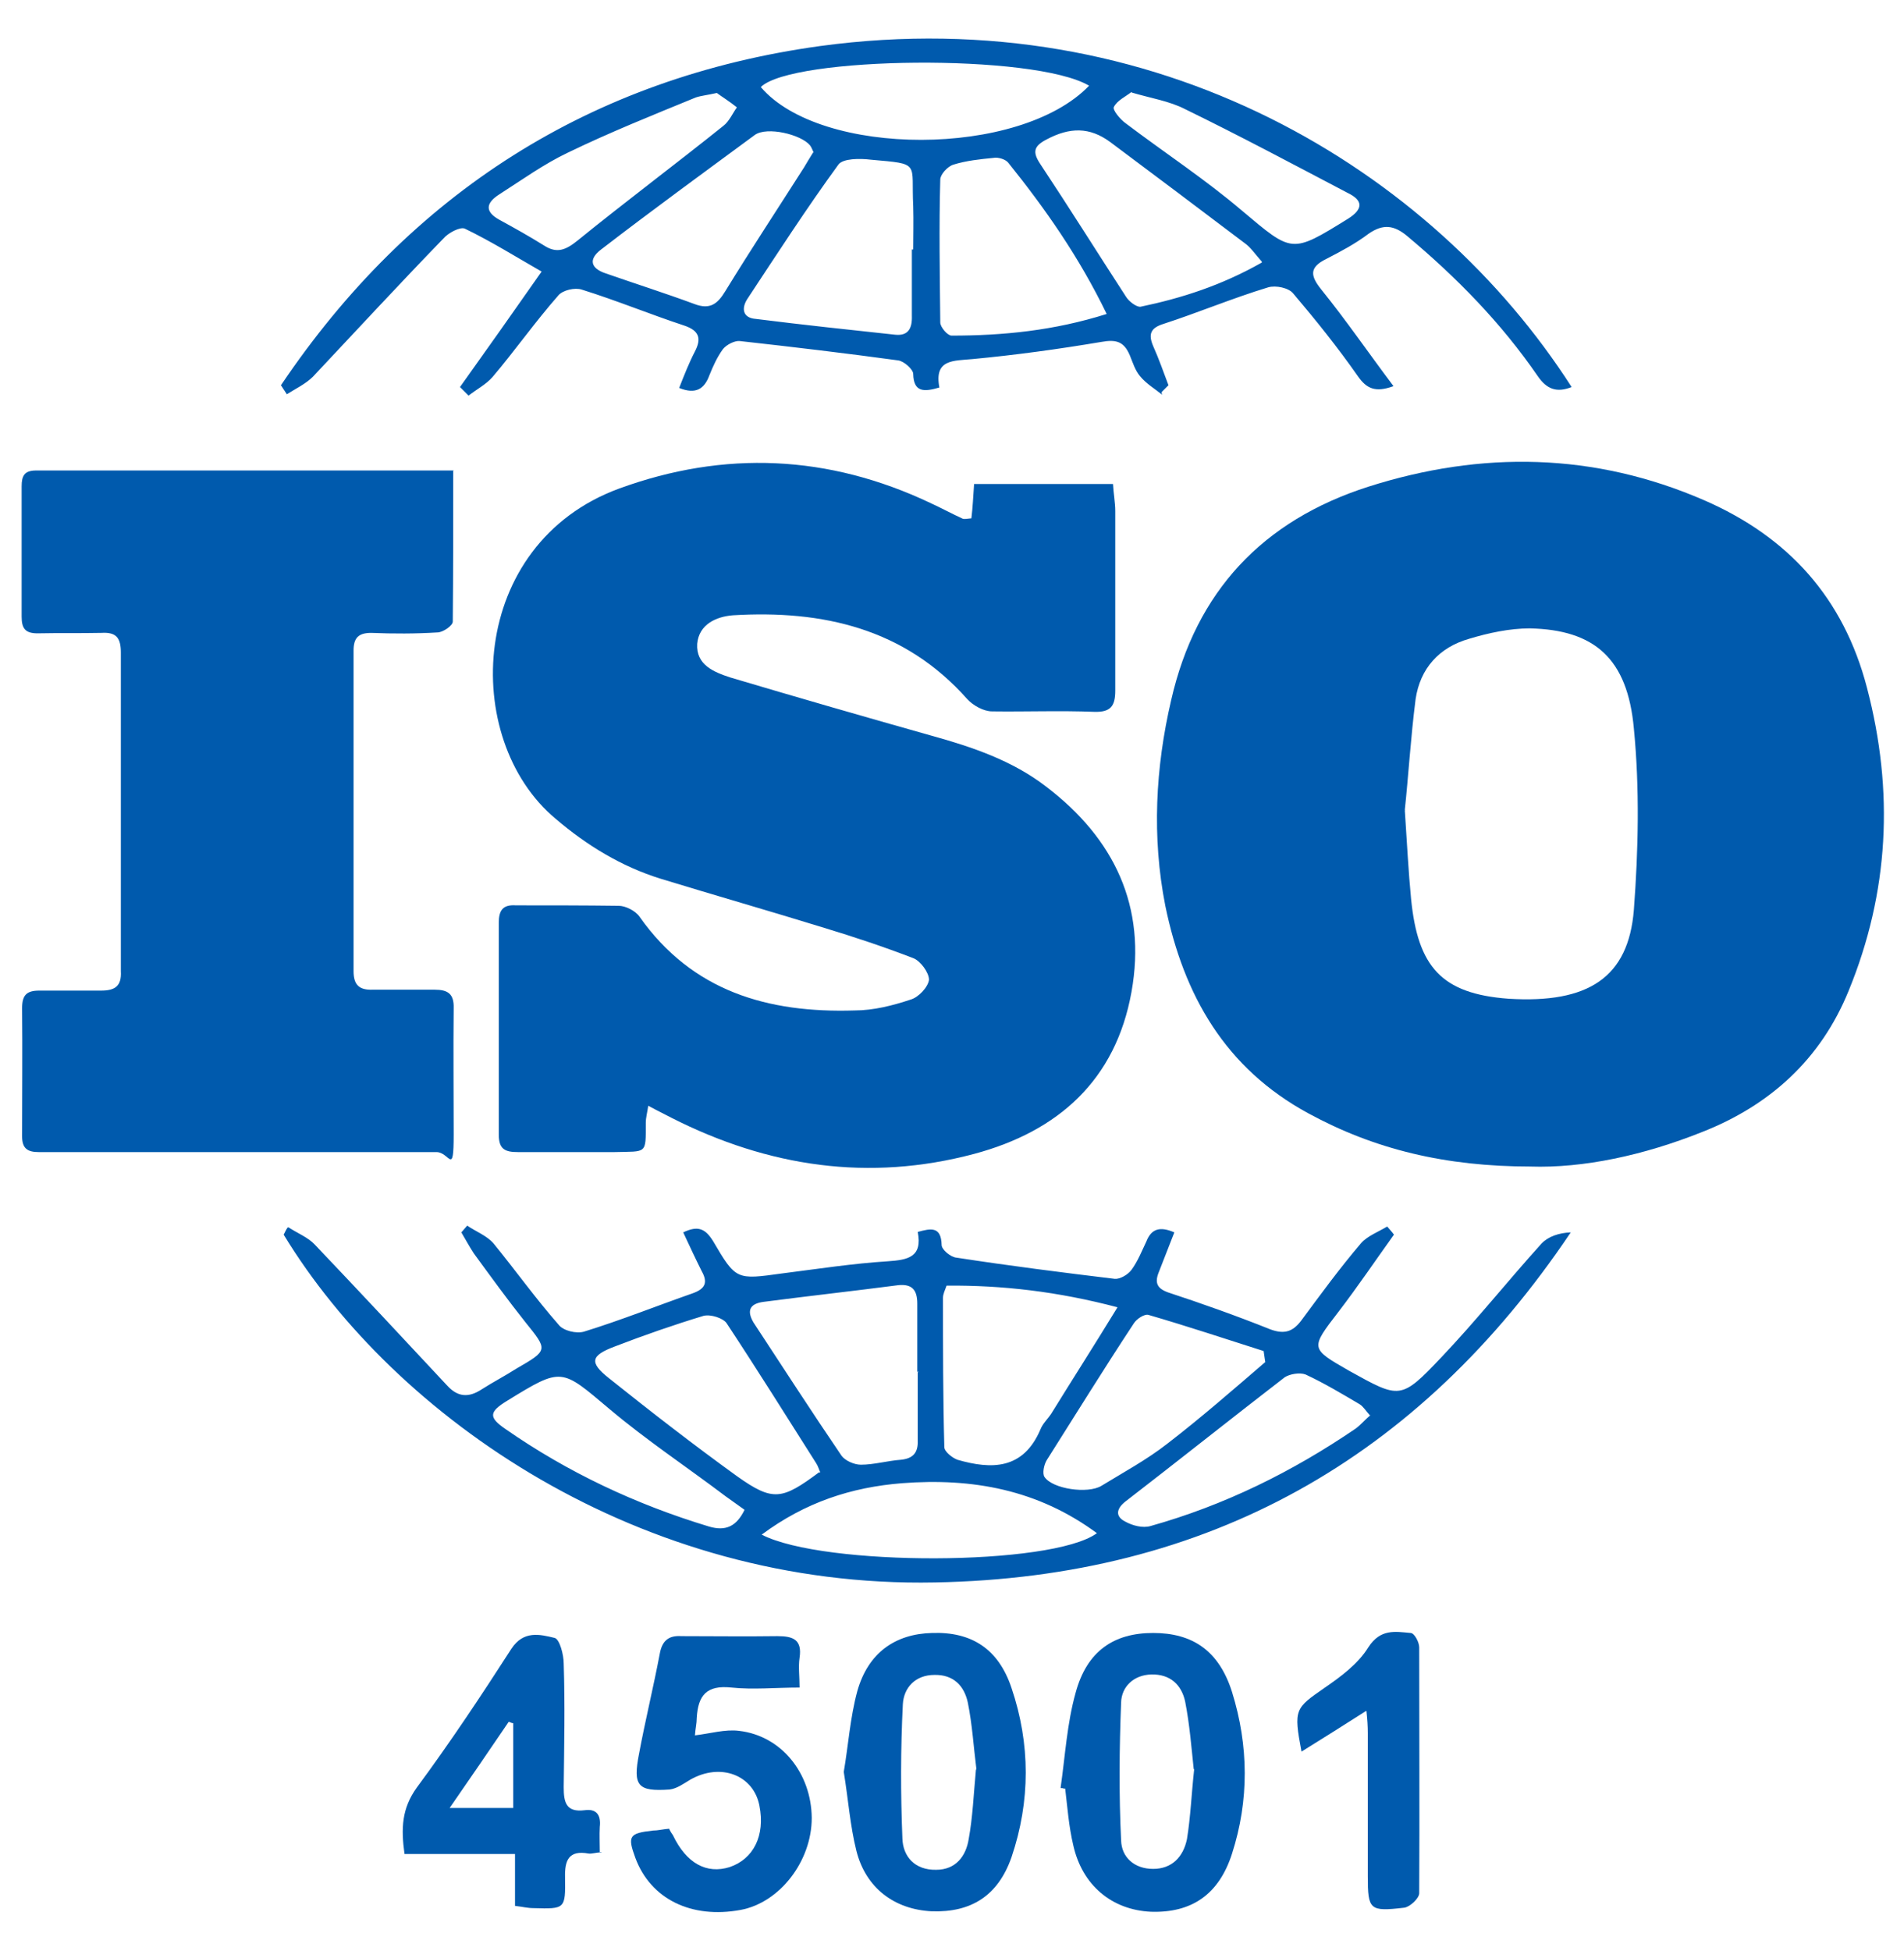
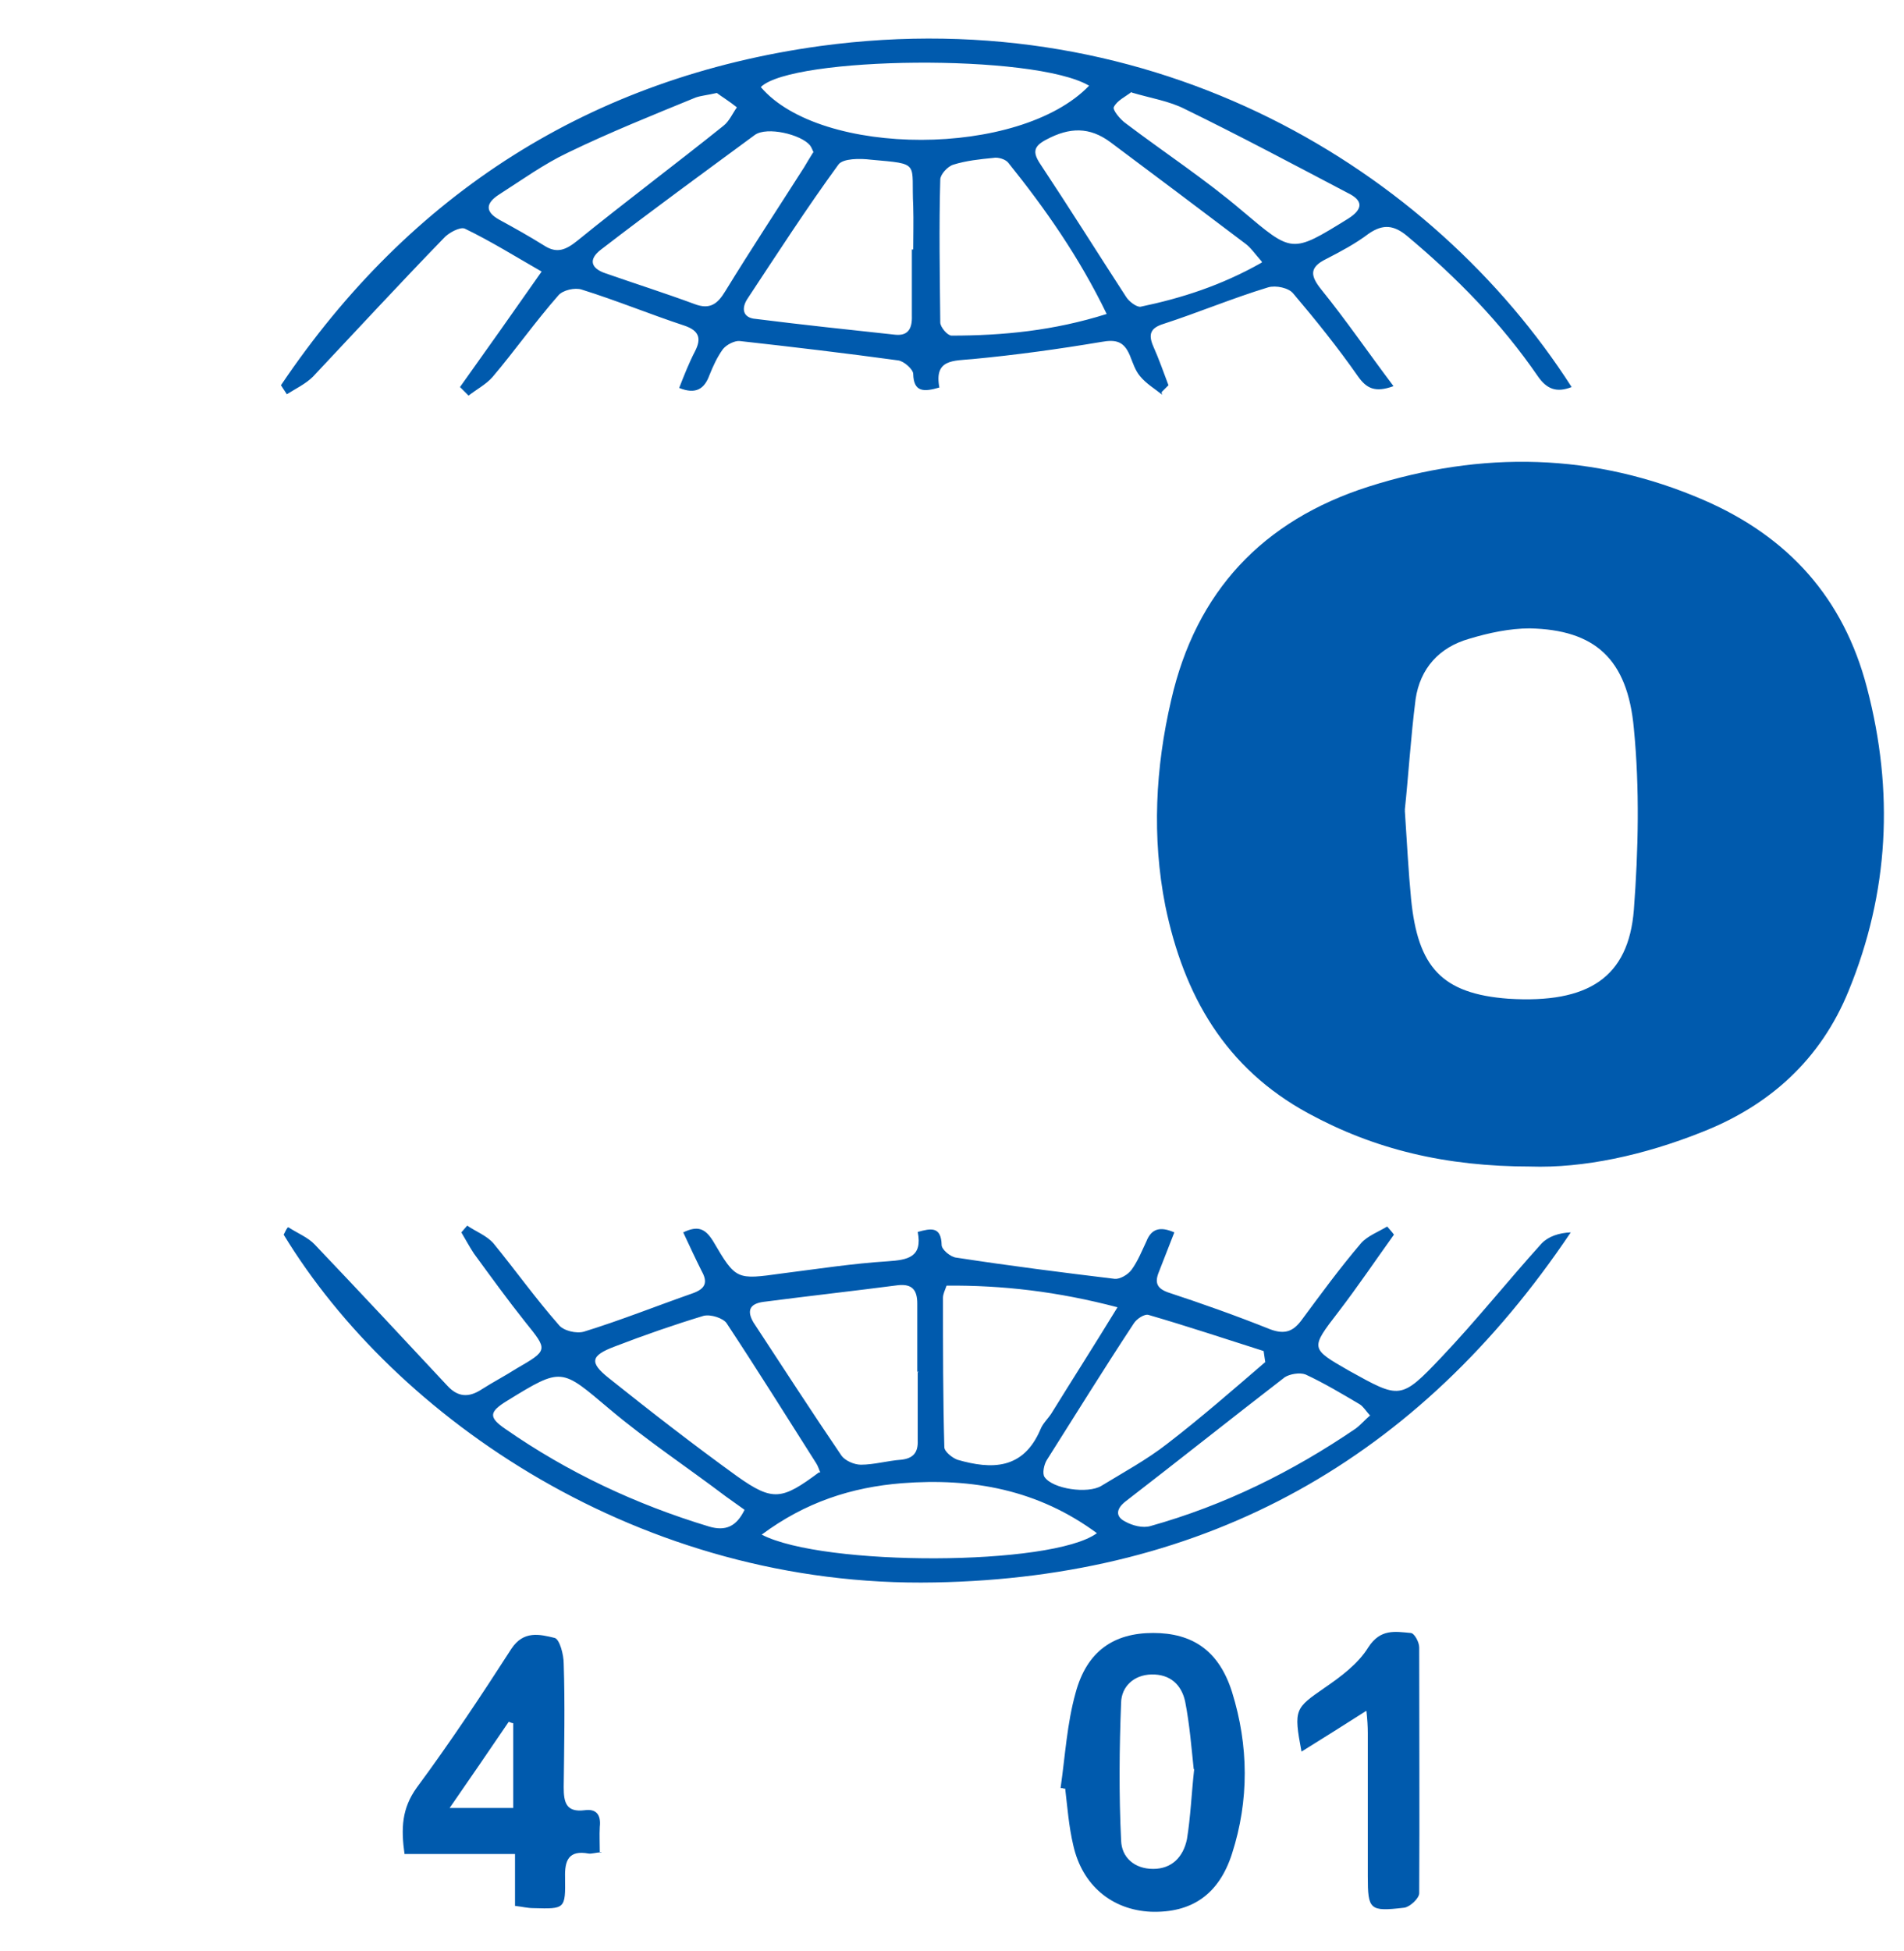
<svg xmlns="http://www.w3.org/2000/svg" width="422.2" height="432.5" version="1.1" viewBox="0 0 422.2 432.5">
  <defs>
    <style>
      .cls-1 {
        fill: #005aad;
      }
    </style>
  </defs>
  <g>
    <g id="Calque_1">
      <g id="Calque_1-2" data-name="Calque_1">
        <path class="cls-1" d="M339.5,258.6c-19,0-34.7-3.8-49.4-11.8-18.4-10-27.6-26.1-31.7-46-3-15.2-2.2-30.6,1.3-45.6,5.5-24.1,20.3-39.8,43.7-47.3,25.1-8,50.1-7.6,74.5,3,18.6,8.1,30.9,21.6,36.1,41.6,6,22.9,4.9,45.3-4.1,67.2-6.2,15.2-17.5,25.4-32.6,31.3-12.8,5.1-26.2,8-38,7.6h.1ZM311.5,179.5c.5,7.5.8,13.6,1.4,19.8,1.5,15,6.7,21,21.6,22.1,17.7,1.1,26.6-4.7,27.8-19.7,1-13.3,1.3-26.9,0-40.2-1.4-15.5-8.7-21.9-23.1-22.2-4.4,0-9.1,1-13.4,2.3-6.7,1.9-10.9,6.6-11.9,13.4-1.1,8.6-1.6,17.2-2.4,24.6h.1Z" />
-         <path class="cls-1" d="M143.8,244.8c-.3,2-.6,3-.6,4.1,0,7.1.3,6.3-7,6.5h-21.3c-2.9,0-4.3-.6-4.3-3.9v-46.9c0-2.8.9-4.1,3.8-3.9,7.6,0,15.2,0,22.8.1,1.5,0,3.7,1.1,4.6,2.4,11.7,16.6,28.5,21.4,47.7,20.8,4.2,0,8.5-1.1,12.4-2.4,1.8-.5,3.9-2.8,4.1-4.4,0-1.6-1.9-4.2-3.5-4.8-6.5-2.5-13.1-4.7-19.7-6.7-12-3.7-24.2-7.2-36.3-10.9-8.7-2.7-16.4-7.4-23.3-13.3-21.2-17.7-19.4-60.9,14.1-73.2,23.3-8.5,46.4-7.5,69,3.2,2.4,1.1,4.8,2.4,7.2,3.5.4.1.9,0,1.9-.1.3-2.4.4-4.8.6-7.6h30.8c.1,2,.5,4.1.5,6v39.8c0,3.4-1,4.8-4.6,4.7-7.6-.3-15.2,0-22.7-.1-1.9,0-4.2-1.3-5.5-2.7-13.9-15.7-32.1-19.8-52-18.6-3.7.3-7.5,2-7.9,6.3-.3,4.7,3.7,6.3,7.4,7.5,14.8,4.4,29.7,8.7,44.6,12.9,9,2.5,17.9,5.5,25.4,11.3,15.1,11.5,22.3,26.6,18.9,45.5-3.5,19.5-16.2,30.9-34.9,35.9-23.3,6.2-45.6,2.9-67.1-8-1.5-.8-3-1.5-5.2-2.7h0Z" />
-         <path class="cls-1" d="M100.5,104.2c0,11.7,0,22.6-.1,33.6,0,.9-2.2,2.4-3.4,2.4-4.8.3-9.8.3-14.7.1-2.8,0-3.9,1.1-3.9,3.9v71.1c0,3.2,1.4,4.2,4.3,4.1h13.7c2.9,0,4.3.9,4.2,4.1-.1,9.4,0,18.6,0,28s-.9,3.9-3.8,3.9H8.6c-2.5,0-3.7-.8-3.7-3.5,0-9.5.1-19,0-28.4,0-2.9,1-3.9,3.8-3.9h13.7c3,0,4.6-.9,4.4-4.3v-70.6c0-3.3-1-4.6-4.3-4.4-4.7.1-9.5,0-14.2.1-2.7,0-3.5-1.1-3.5-3.7v-28.9c0-2.3.6-3.5,3.2-3.5h92.6Z" />
        <path class="cls-1" d="M257.7,87.5c-1.6-1.3-3.5-2.4-4.9-4.1-1.1-1.3-1.6-3-2.3-4.7-1.3-3-3-3.5-6.3-2.9-9.5,1.6-19,2.9-28.5,3.8-4.3.4-8.6,0-7.4,6.3-3.4,1-5.7,1.1-5.8-3,0-1-2-2.8-3.3-3-11.7-1.6-23.5-3-35.2-4.3-1.1-.1-2.9.8-3.7,1.8-1.3,1.8-2.2,3.8-3,5.8-1.1,3-3,4.3-6.7,2.8,1.1-2.8,2.2-5.6,3.5-8.1,1.5-2.9.9-4.6-2.3-5.7-7.6-2.5-15.1-5.6-22.8-8-1.5-.5-4.2.1-5.2,1.3-5.1,5.8-9.6,12.2-14.6,18.1-1.4,1.6-3.5,2.7-5.3,4.1l-1.9-1.9c6-8.4,11.8-16.6,18.1-25.6-5.6-3.2-11.2-6.7-17-9.5-1-.5-3.7.9-4.8,2.2-9.8,10.1-19.3,20.4-28.9,30.6-1.6,1.6-3.9,2.7-5.8,3.9l-1.3-2C91,42.8,131.1,17.2,181.9,10.2,256.3.1,317.6,37.6,348.5,85.8c-3.3,1.3-5.5.5-7.5-2.4-8.1-11.8-18-21.9-29-31.1-2.9-2.4-5.3-2.7-8.5-.5-2.9,2.2-6.1,3.9-9.4,5.6-3.9,1.9-3.5,3.8-1.1,6.8,5.5,6.8,10.5,14.1,16,21.4-4.1,1.5-6,.5-7.9-2.2-4.4-6.3-9.3-12.4-14.3-18.3-1-1.3-3.9-1.9-5.6-1.4-7.9,2.4-15.5,5.6-23.2,8.1-2.9.9-3.4,2.3-2.3,4.9,1.3,2.9,2.3,5.8,3.4,8.7-.5.5-1,1-1.5,1.5v.3ZM202.5,55.6h0c0-3.3.1-6.6,0-9.9-.5-9.8,1.8-9.3-9.4-10.3-2.4-.3-6.2-.3-7.2,1.1-7,9.6-13.6,19.8-20.2,29.8-1.4,2.2-.9,4.2,1.9,4.4,10.3,1.3,20.7,2.4,30.9,3.5,2.9.3,3.8-1.4,3.7-4.2v-14.7h.3ZM245.4,69.6c-6.1-12.6-13.6-23.3-21.8-33.5-.6-.8-2.3-1.3-3.3-1.1-3,.3-6,.6-8.9,1.5-1.3.4-2.9,2.2-2.9,3.3-.3,10.5-.1,21.2,0,31.7,0,1,1.6,2.9,2.5,2.9,11.4,0,22.7-1.1,34.4-4.8ZM279.8,58c-1.6-1.8-2.5-3.2-3.8-4.1-9.9-7.5-19.9-15-29.8-22.4-4.6-3.4-9-3.3-14.1-.6-2.9,1.5-3.2,2.8-1.4,5.5,6.5,9.8,12.7,19.7,19,29.4.6,1,2.3,2.3,3.2,2.2,9.1-1.9,17.9-4.7,26.9-9.8h0ZM180.5,34c-.3-.6-.5-1.3-.9-1.8-2-2.4-9.5-4.2-12.2-2.3-11.4,8.4-22.8,16.7-34.1,25.4-2.9,2.2-2.3,4.2,1,5.3,6.6,2.3,13.2,4.4,19.7,6.8,3.4,1.3,5.1,0,6.8-2.8,5.7-9.3,11.7-18.4,17.5-27.5.6-1,1.3-2.2,2-3.3h.1ZM241.5,19c-12.2-7.2-65.9-6.5-72.8.3,13.3,15.6,57.4,15.7,72.8-.3ZM159,20.6c-2.2.5-3.5.6-4.7,1-9.5,3.9-19,7.7-28.3,12.2-5.3,2.5-10.3,6.1-15.3,9.3-2.8,1.8-3.4,3.7,0,5.6,3.3,1.8,6.7,3.7,9.9,5.7,2.9,1.9,4.9,1,7.5-1.1,10.6-8.6,21.7-16.9,32.3-25.4,1.3-1,2-2.7,3-4.1-1.6-1.3-3.4-2.4-4.6-3.3h.1ZM250.9,20.4c-1.3,1-3.2,1.9-3.9,3.3-.4.6,1.4,2.8,2.7,3.7,8.6,6.5,17.6,12.4,25.7,19.3,11.2,9.4,10.9,9.6,23.5,1.8,3.5-2.2,3.3-4.1,0-5.7-12-6.3-24-12.7-36.1-18.6-3.5-1.8-7.5-2.4-11.9-3.7h.1Z" />
        <path class="cls-1" d="M64,272.1c2,1.3,4.3,2.2,5.8,3.8,9.9,10.4,19.7,20.9,29.4,31.3,2.3,2.5,4.7,2.7,7.6.8,2.5-1.6,5.2-3,7.7-4.6,7.1-4.1,7-4.1,2-10.3-3.9-4.9-7.6-10-11.4-15.2-1-1.5-1.9-3.2-2.8-4.7.4-.5.9-1,1.3-1.5,1.9,1.3,4.3,2.2,5.8,3.9,4.9,6,9.4,12.3,14.5,18.1,1,1.3,3.9,2,5.6,1.5,8.1-2.5,16.1-5.7,24.1-8.5,2.8-1,3.4-2.4,2-4.9-1.4-2.8-2.7-5.6-4.1-8.6,3.3-1.6,4.9-.8,6.6,1.9,5.1,8.7,5.2,8.6,15.3,7.2,7.9-1,15.6-2.2,23.5-2.7,4.4-.3,7.7-.9,6.6-6.5,2.9-.8,5.2-1.3,5.3,2.9,0,1,2,2.7,3.3,2.8,11.7,1.8,23.5,3.3,35.1,4.7,1.1.1,2.9-.9,3.7-2,1.4-1.9,2.3-4.2,3.3-6.3,1.1-2.8,3-3.4,6.2-2-1.1,2.9-2.3,5.8-3.4,8.7-1,2.4-.5,3.7,2,4.6,7.6,2.5,15.2,5.2,22.7,8.2,3,1.1,4.9.6,6.8-1.9,4.3-5.8,8.6-11.7,13.3-17.2,1.4-1.6,3.8-2.5,5.8-3.7.5.6,1,1.1,1.5,1.8-4.1,5.7-8,11.5-12.3,17.1-6.3,8.2-6.3,8.1,2.4,13.1,11.2,6.2,11.4,6.5,20.4-3,7.7-8.1,14.7-16.9,22.2-25.2,1.5-1.6,3.9-2.4,6.5-2.5-33.7,50.2-80.5,76.5-141,77.6-65.3,1.3-119.7-36.5-144.4-77.1.3-.5.5-1.1.9-1.6h0ZM209.9,285c-.4,1.1-.8,1.9-.8,2.7,0,11,0,22.1.3,33.1,0,1,1.8,2.4,2.9,2.8,7.6,2.2,14.6,2.2,18.4-6.7.5-1.3,1.6-2.3,2.4-3.5,4.7-7.6,9.5-15.1,14.7-23.6-13.3-3.5-25.5-4.9-37.9-4.8h0ZM203.7,304.1h-.3v-15.1c0-3-1.1-4.4-4.2-4.1-10,1.3-19.9,2.4-29.9,3.7-3,.4-3.8,1.9-2.2,4.6,6.5,9.9,12.9,19.8,19.5,29.5.8,1.1,2.8,2,4.3,2,2.9,0,6-.9,8.9-1.1,2.9-.3,3.8-1.8,3.7-4.3v-15.1h.1ZM181.9,326.4c-.3-.6-.5-1.4-.9-2-6.6-10.4-13.1-20.8-19.9-31.1-.8-1.1-3.5-2-5.1-1.6-6.6,2-13.2,4.3-19.7,6.8-5.3,2-5.7,3.5-1.3,7,9.4,7.5,18.8,14.8,28.5,21.8,7.9,5.6,9.9,5.2,18.1-.9h.1ZM280.6,302.2c-.1-.9-.3-1.8-.4-2.7-8.5-2.7-16.9-5.5-25.5-8-.9-.3-2.7.9-3.3,1.9-6.6,10-12.9,20.2-19.3,30.3-.6,1-1,2.9-.5,3.7,1.8,2.7,9.6,3.8,12.6,2,4.9-3,10.1-5.8,14.7-9.4,7.4-5.7,14.5-11.9,21.6-18h.1ZM243.4,340c-13.2-9.8-27.8-12.4-43.4-11.2-11.2.9-21.4,4.2-31.1,11.4,13.7,7.1,64.3,7,74.3-.3h.1ZM303.8,313.8c-.9-1-1.5-2-2.3-2.5-3.9-2.3-7.9-4.7-12-6.6-1.3-.5-3.5-.1-4.6.6-11.8,9.1-23.6,18.5-35.4,27.6-2,1.6-2.2,3.3,0,4.4,1.6.9,3.9,1.5,5.6,1,16.4-4.6,31.4-12,45.5-21.6,1.1-.8,2-1.9,3.3-3h-.1ZM165.1,334.7c-1.4-1-2.8-2-4.2-3-8.6-6.5-17.5-12.4-25.7-19.3-10.8-9.1-10.5-9.4-22.7-1.9-4.1,2.5-4.2,3.7-.4,6.3,13.8,9.6,28.9,16.7,45.1,21.6,3.7,1.1,6.1,0,7.9-3.7Z" />
        <path class="cls-1" d="M235.2,396.2c1-7,1.4-14.1,3.3-20.9,2.5-9.3,8.5-13.3,17.2-13.3s14.6,3.9,17.5,13.1c3.7,11.9,3.8,24,0,35.8-2.9,9.1-9,13.2-18,12.9-8.6-.4-15.2-5.8-17.2-14.7-1-4.2-1.3-8.4-1.8-12.6-.3,0-.4,0-.6-.1h-.4ZM264.7,392.2c-.5-4.7-.9-9.9-1.9-15-.8-3.7-3.3-6.1-7.5-6-3.9.1-6.6,2.7-6.7,6.2-.4,10.1-.5,20.4,0,30.6.1,3.7,2.9,6.3,7.1,6.3s6.7-2.7,7.5-6.6c.8-4.9,1-10,1.6-15.5h-.1Z" />
-         <path class="cls-1" d="M187.1,392.8c1-5.8,1.4-12,3-17.9,2.4-8.5,8.4-12.7,16.6-12.9,8.7-.3,14.7,3.5,17.6,12.2,4.2,12.4,4.2,25.1,0,37.5-3,8.6-9,12.3-17.7,12-8.2-.4-14.6-5.1-16.7-13.4-1.4-5.6-1.8-11.4-2.8-17.5ZM216.5,392.1c-.6-4.7-.9-9.8-1.9-14.7-.8-3.7-3.2-6.2-7.4-6.1-4.2,0-6.8,2.8-7,6.5-.5,9.9-.5,19.8-.1,29.7.1,4.1,2.8,7.1,7.5,7,4.3,0,6.6-3,7.2-6.8.9-4.9,1.1-10,1.6-15.3h0Z" />
-         <path class="cls-1" d="M148.3,405.3c.4.8.6,1.1.9,1.5,3,6.3,7.5,8.7,12.6,7.1,5.3-1.8,7.9-7,6.6-13.6-1.3-6.8-8.6-9.6-15.3-5.8-1.5.9-3,2-4.6,2.2-7.1.5-8.2-.8-6.8-7.9,1.4-7.5,3.2-14.8,4.6-22.2.5-2.8,1.9-4.1,4.8-3.9,7.1,0,14.2.1,21.3,0,3.5,0,5.5.8,4.9,4.8-.3,2,0,4.1,0,6.6-5.3,0-10.3.5-15.1,0-5.6-.6-7.4,1.8-7.7,6.7,0,1.3-.3,2.4-.4,3.9,3.4-.4,6.7-1.4,9.8-1,9.4,1.1,16,9.4,16.1,19.3,0,9.6-7.1,18.8-15.8,20.4-10.9,2-19.9-2.4-23.3-11.5-1.8-4.9-1.4-5.5,3.9-6.1,1.1,0,2.2-.3,3.5-.4h.1Z" />
        <path class="cls-1" d="M133.4,410.6c-1.4.1-2.2.4-2.9.3-4.4-.8-5.3,1.5-5.2,5.3.1,7,0,7-7,6.8-1.3,0-2.4-.3-4.1-.5v-11.5h-24.5c-.8-5.7-.6-10.1,2.7-14.7,7.4-10,14.3-20.4,21-30.8,2.7-4.1,6.3-3.2,9.6-2.4,1.1.3,2,3.7,2,5.7.3,9.1.1,18.3,0,27.4,0,3.3.5,5.6,4.6,5.1,2.7-.4,3.7,1.1,3.4,3.7-.1,1.8,0,3.7,0,5.7h.3ZM113.8,382c-.4,0-.8-.3-1-.3-4.2,6.2-8.4,12.3-13.1,19.1h14.1v-18.9Z" />
        <path class="cls-1" d="M302.9,379.3c-5.2,3.3-9.6,6.1-14.3,9-1.8-9.5-1.4-9.6,5.2-14.2,3.5-2.4,7.4-5.3,9.6-8.9,2.7-4.2,6-3.5,9.4-3.2.8,0,1.9,2,1.9,3.2,0,18.1.1,36.4,0,54.5,0,1.1-2,3-3.3,3.2-7.7.9-8.1.5-8.1-7v-31.7c0-1.5-.1-3-.3-4.9h-.1Z" />
      </g>
    </g>
  </g>
</svg>